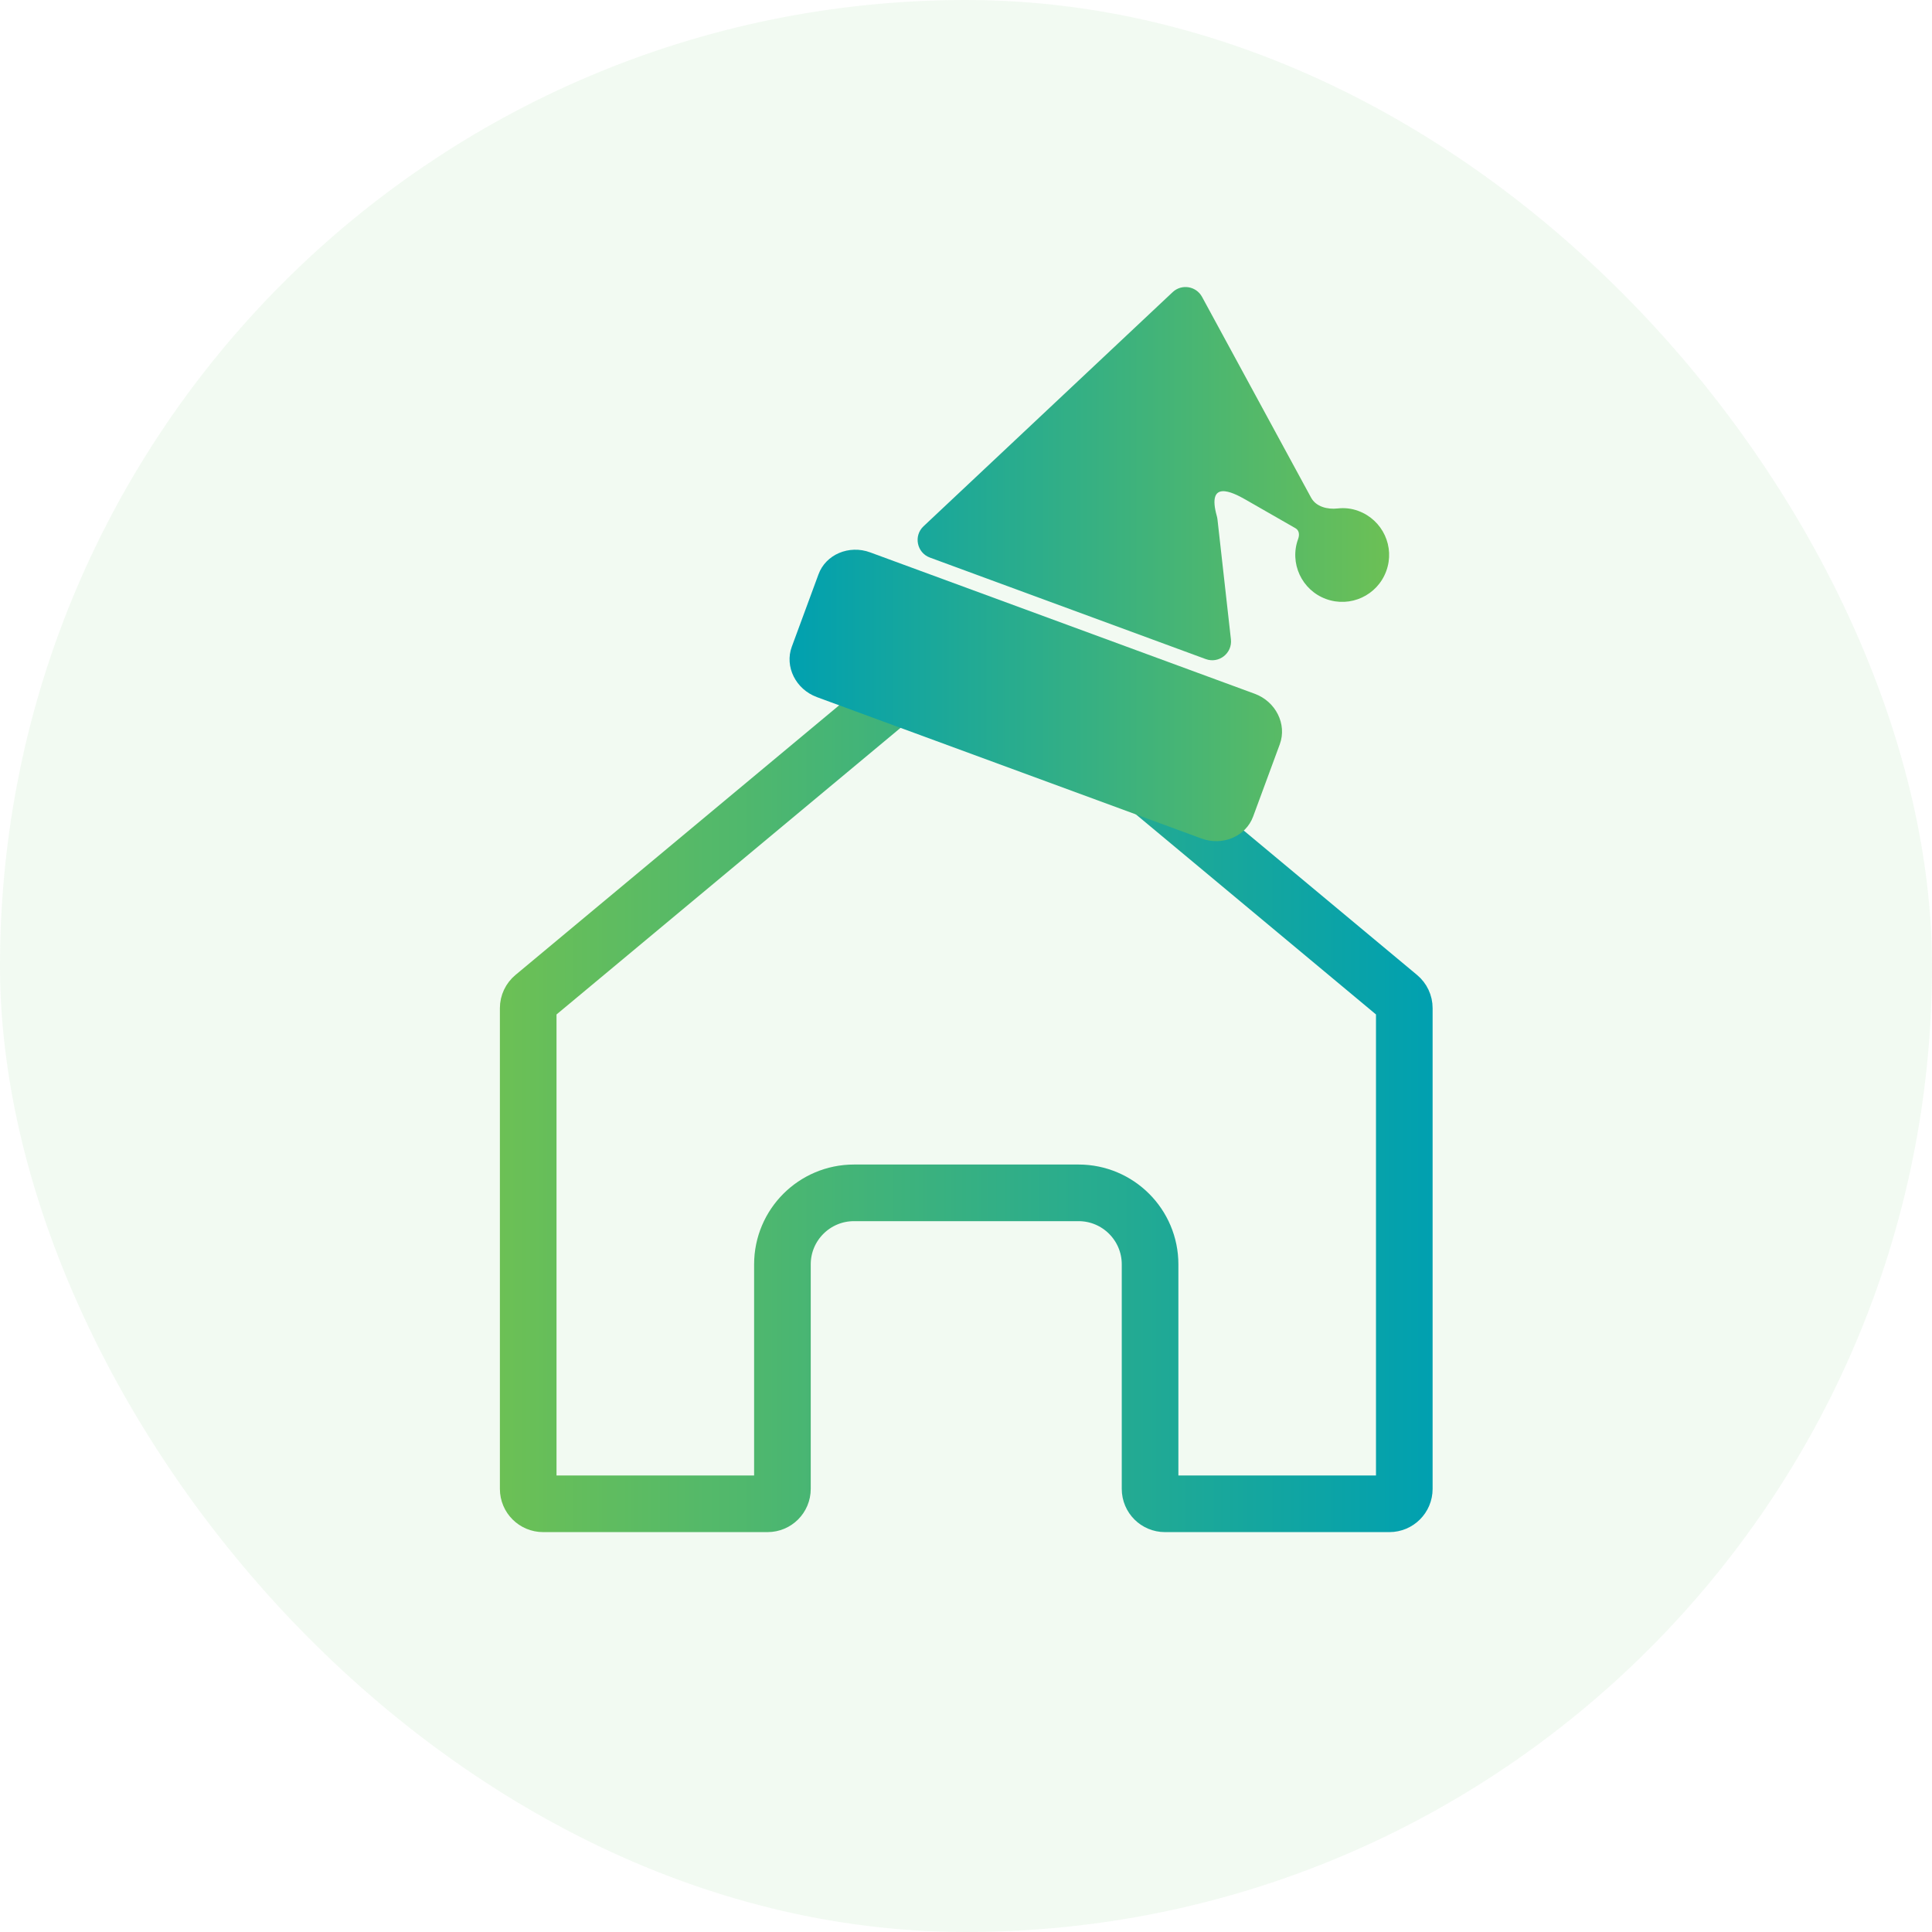
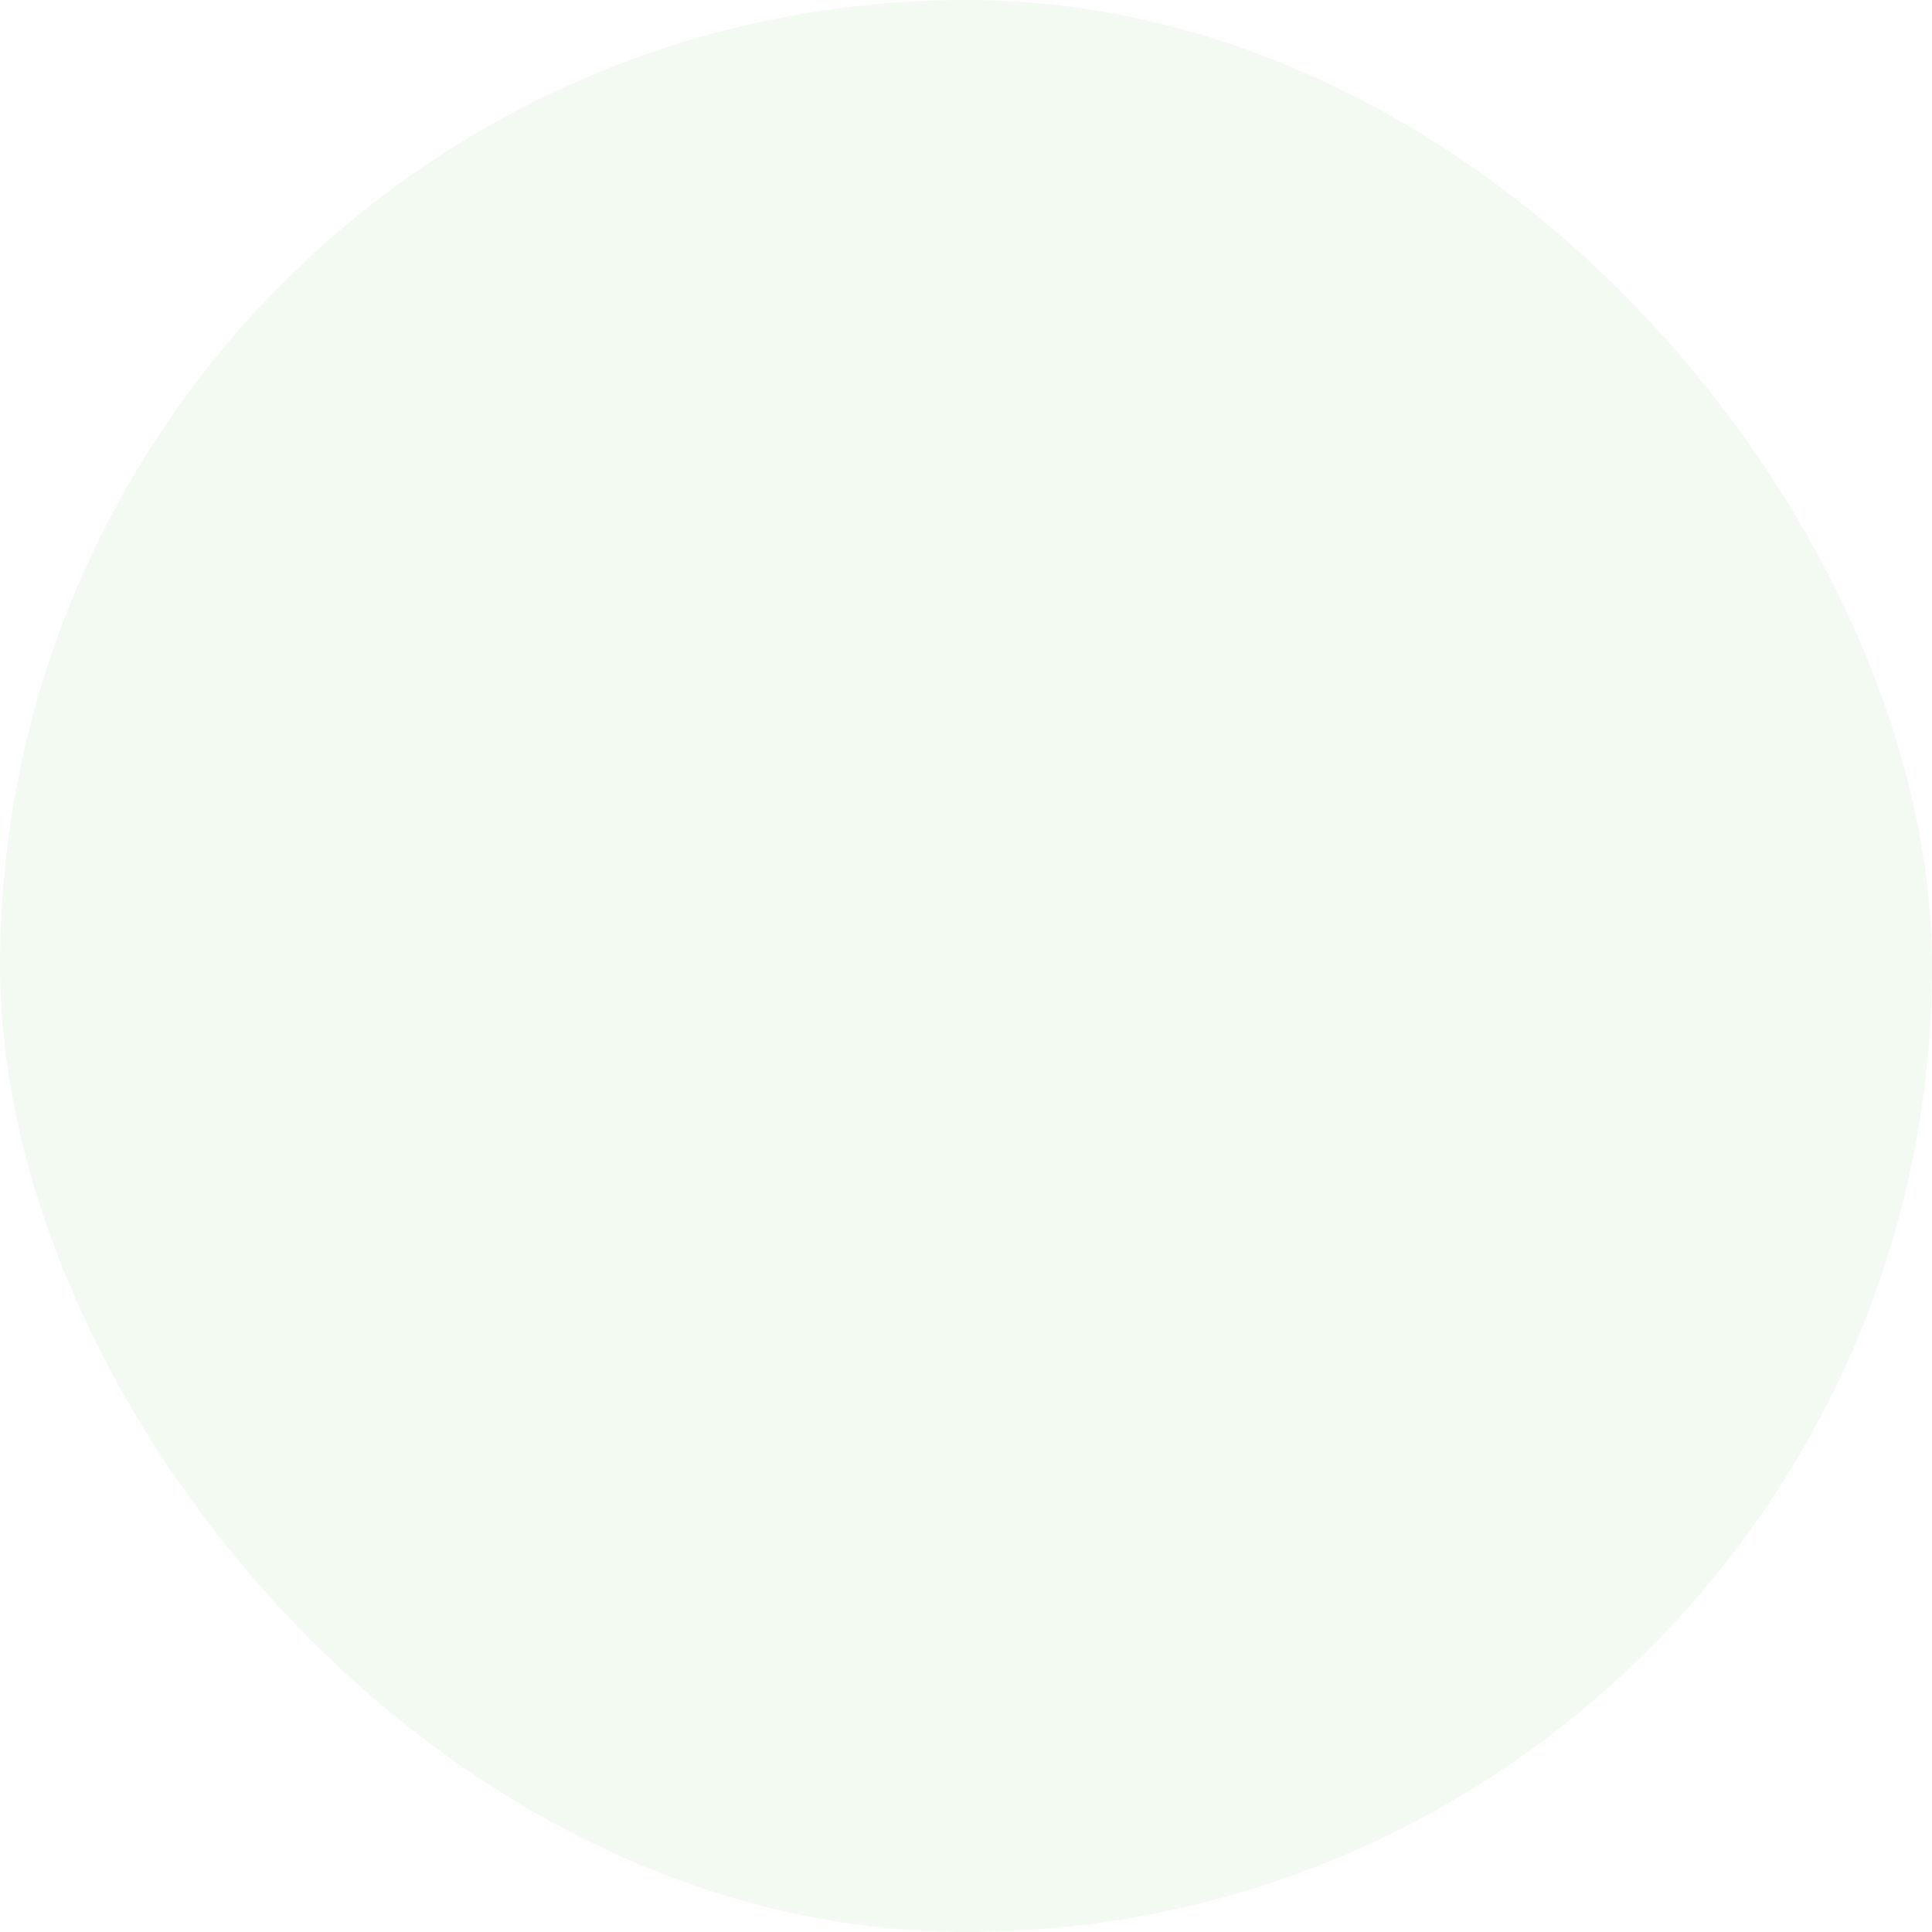
<svg xmlns="http://www.w3.org/2000/svg" width="58" height="58" viewBox="0 0 58 58" fill="none">
  <rect width="58" height="58" rx="29" fill="#2AB42F" fill-opacity="0.06" />
-   <path d="M28.724 19.337C28.889 19.199 29.129 19.199 29.295 19.337L41.997 29.922C42.099 30.007 42.158 30.132 42.158 30.265V44.698C42.158 44.945 41.957 45.145 41.711 45.145H34.973C34.726 45.145 34.526 44.945 34.526 44.698V37.957C34.526 36.772 33.565 35.811 32.38 35.81H25.636C24.45 35.811 23.489 36.772 23.489 37.957V44.698C23.489 44.945 23.29 45.145 23.043 45.145H16.305C16.058 45.145 15.857 44.945 15.857 44.698V30.265C15.857 30.132 15.917 30.007 16.019 29.922L28.724 19.337Z" stroke="url(#paint0_linear_3075_6579)" stroke-width="1.7" />
-   <path d="M36.197 19.786C36.591 19.931 36.999 19.611 36.953 19.194L36.55 15.598C36.547 15.565 36.539 15.53 36.531 15.498C36.22 14.392 36.991 14.769 37.386 14.995L38.89 15.857C39.003 15.922 39.016 16.051 38.973 16.174C38.702 16.902 39.077 17.714 39.807 17.982C40.538 18.251 41.348 17.876 41.615 17.147C41.886 16.417 41.51 15.609 40.78 15.339C40.574 15.262 40.363 15.241 40.16 15.264C39.852 15.3 39.508 15.213 39.36 14.94L36.086 8.912C35.909 8.587 35.473 8.517 35.204 8.77L27.725 15.799C27.42 16.086 27.523 16.594 27.917 16.739L36.197 19.786Z" fill="url(#paint1_linear_3075_6579)" />
-   <path d="M24.525 20.928L36.067 25.172C36.703 25.407 37.403 25.109 37.621 24.51L38.421 22.341C38.64 21.742 38.301 21.06 37.666 20.827L26.124 16.583C25.488 16.348 24.788 16.646 24.571 17.244L23.77 19.416C23.55 20.014 23.889 20.694 24.525 20.928Z" fill="url(#paint2_linear_3075_6579)" />
  <defs>
    <linearGradient id="paint0_linear_3075_6579" x1="43.008" y1="31.993" x2="15.008" y2="31.993" gradientUnits="userSpaceOnUse">
      <stop stop-color="#00A0B0" />
      <stop offset="1" stop-color="#6CC055" />
    </linearGradient>
    <linearGradient id="paint1_linear_3075_6579" x1="41.703" y1="16.935" x2="23.703" y2="16.935" gradientUnits="userSpaceOnUse">
      <stop stop-color="#6CC055" />
      <stop offset="1" stop-color="#00A0B0" />
    </linearGradient>
    <linearGradient id="paint2_linear_3075_6579" x1="41.703" y1="16.935" x2="23.703" y2="16.935" gradientUnits="userSpaceOnUse">
      <stop stop-color="#6CC055" />
      <stop offset="1" stop-color="#00A0B0" />
    </linearGradient>
  </defs>
</svg>